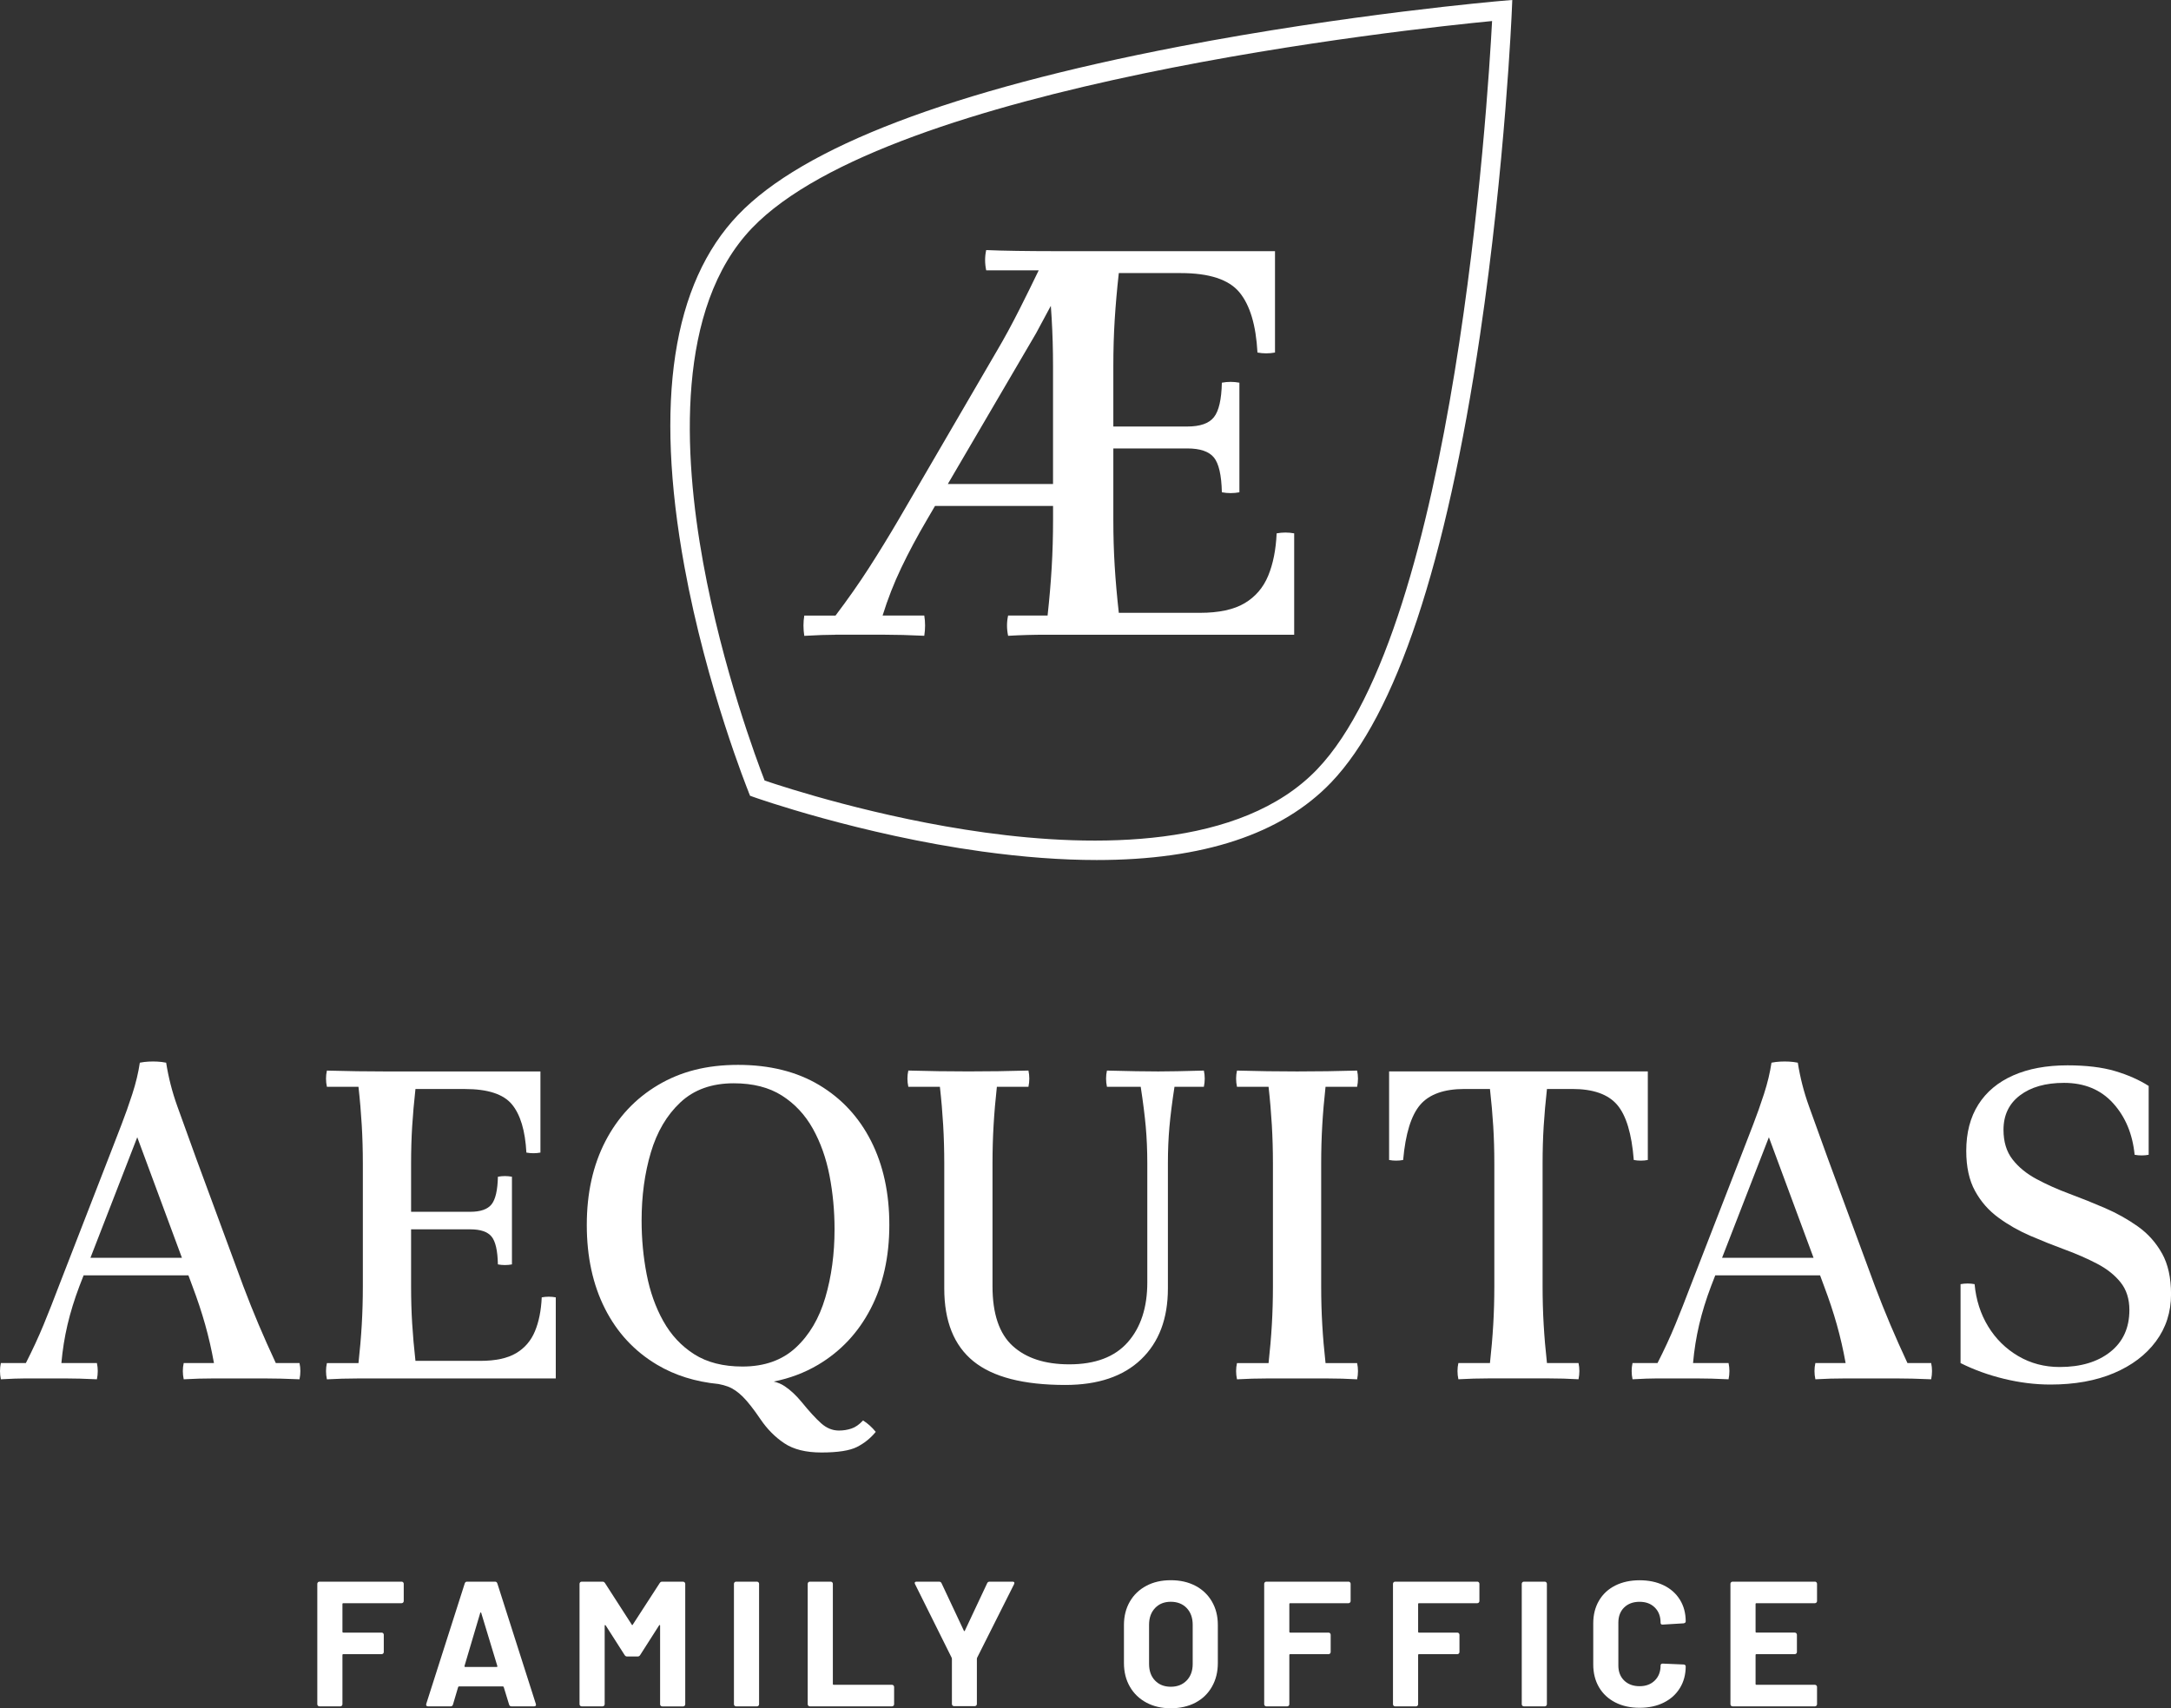
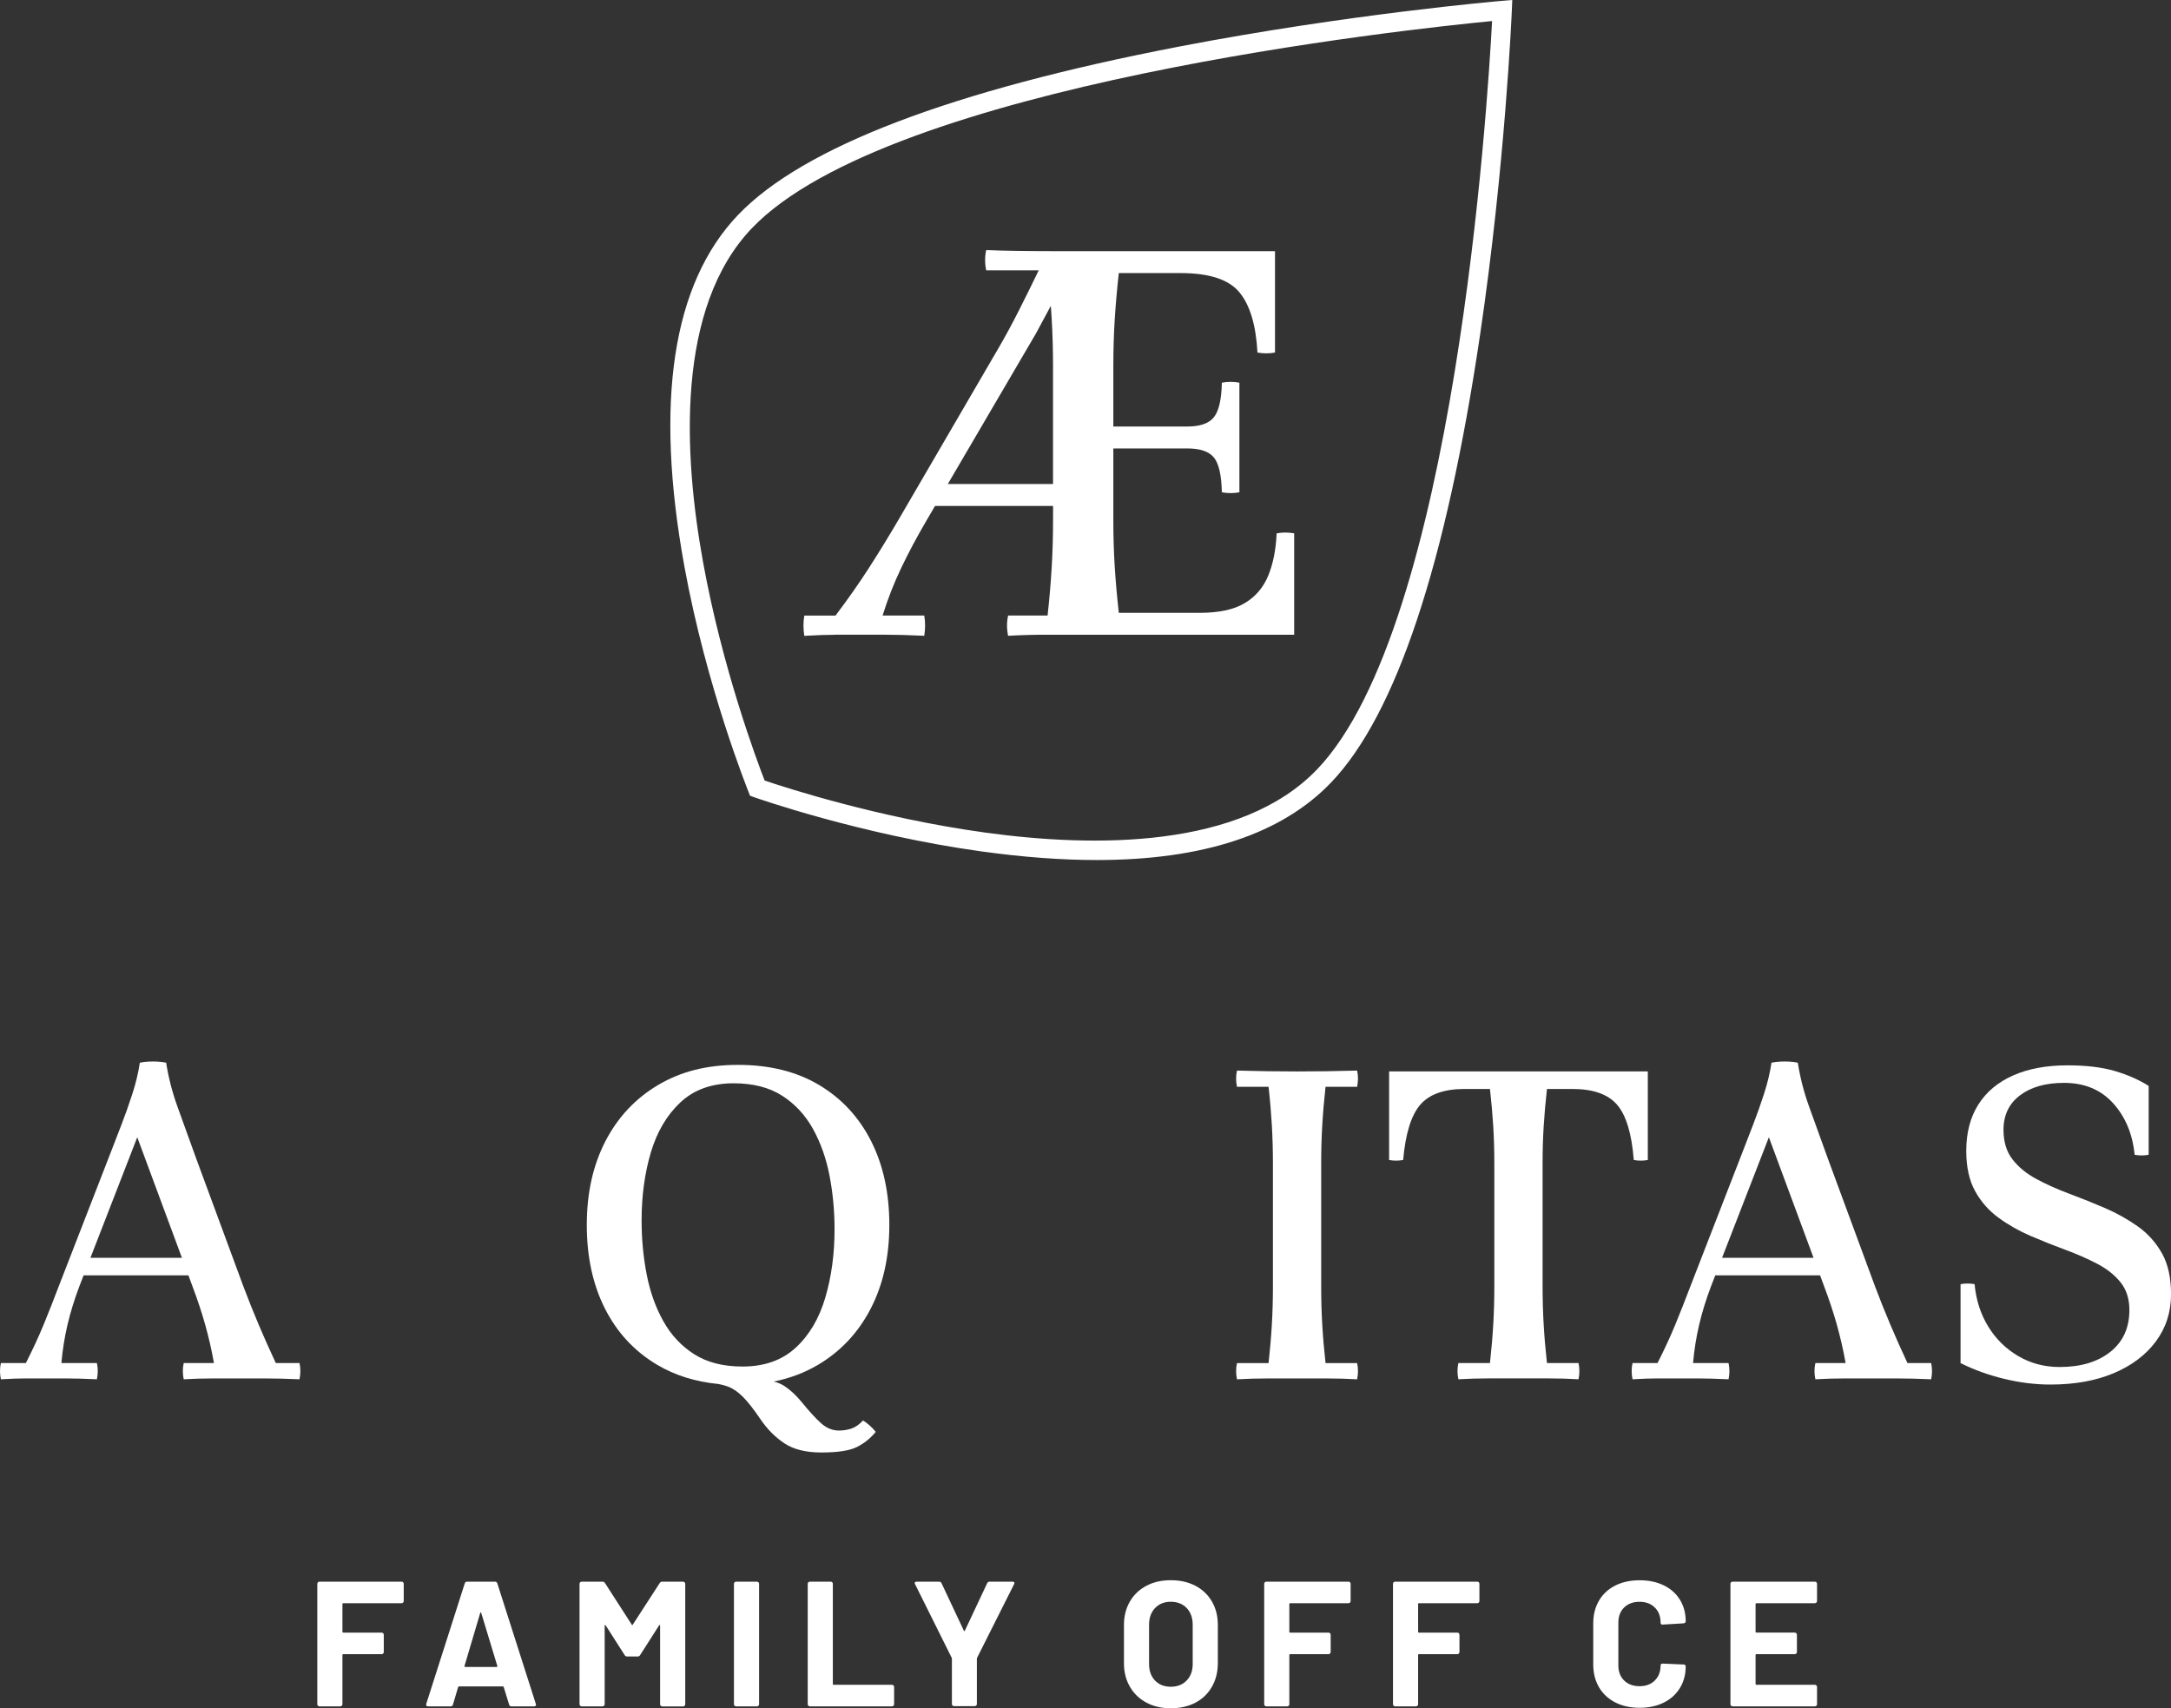
<svg xmlns="http://www.w3.org/2000/svg" id="Ebene_2" data-name="Ebene 2" viewBox="0 0 900 708.24">
  <rect x="0" y="0" width="900" height="708.24" fill="#333333" stroke="none" />
  <defs>
    <style>      .cls-1 {        fill: #fff;      }    </style>
  </defs>
  <g id="Ebene_1-2" data-name="Ebene 1">
    <g>
      <path class="cls-1" d="M310.27,328.26l.67,1.65,1.68.6c.43.15,43.84,15.52,94.47,22.51,17.11,2.36,32.98,3.54,47.58,3.54,44.07,0,76.64-10.75,97.12-32.12,26.91-28.1,47.7-90.57,61.79-185.7,10.43-70.45,13.13-133.61,13.15-134.24l.19-4.51-4.49.38c-.63.05-63.62,5.47-133.54,18.93-94.43,18.18-155.95,41.65-182.86,69.74-27.26,28.46-34.76,77.51-22.31,145.8,9.17,50.28,26.4,92.98,26.57,93.41ZM311.75,94.56C368.82,34.97,584.45,12.01,618.55,8.72c-1.81,34.21-15.44,250.62-72.51,310.22-31.61,33.01-92.35,32.48-137.74,26.22-44.24-6.1-82.9-18.7-91.32-21.56-3.22-8.28-17.48-46.36-25.48-90.3-8.21-45.08-11.36-105.74,20.25-138.74Z" />
      <path class="cls-1" d="M114.33,565.1c-2.54-5.45-4.91-10.75-7.09-15.91-2.18-5.15-4.3-10.45-6.36-15.91l-19.45-52.71c-3.15-8.72-5.79-16.02-7.91-21.9-2.12-5.88-3.67-11.91-4.64-18.09-1.21-.24-2.43-.39-3.63-.45-1.21-.06-2.43-.06-3.64,0-1.21.06-2.43.21-3.64.45-.61,4.12-1.64,8.42-3.09,12.91-1.45,4.48-2.97,8.76-4.54,12.82-1.58,4.06-2.97,7.67-4.18,10.81l-21.81,56.17c-2.06,5.45-4.15,10.75-6.27,15.91-2.12,5.15-4.58,10.45-7.36,15.91H.36c-.48,2.18-.48,4.42,0,6.73,4.24-.24,7.66-.36,10.27-.36h16.18c3.94,0,8.39.12,13.36.36.48-2.3.48-4.54,0-6.73h-14.72c.48-5.45,1.33-10.75,2.54-15.91,1.21-5.15,2.85-10.45,4.91-15.91l1.76-4.54h43.45l1.68,4.54c2.06,5.45,3.82,10.75,5.27,15.91,1.45,5.15,2.66,10.45,3.64,15.91h-12.54c-.49,2.18-.49,4.42,0,6.73,4.12-.24,8.39-.36,12.82-.36h20.45c2.3,0,4.64.03,7,.09,2.36.06,4.94.15,7.73.27.48-2.3.48-4.54,0-6.73h-9.82ZM37.49,521.48l19.41-49.99,18.52,49.99h-37.93Z" />
-       <path class="cls-1" d="M224.58,537.84c-.24,5.45-1.18,10.15-2.82,14.09-1.64,3.94-4.24,6.97-7.82,9.09-3.58,2.12-8.51,3.18-14.81,3.18h-26.9c-.61-5.45-1.06-10.6-1.36-15.45-.3-4.84-.45-10-.45-15.45v-23.63h24.54c4.24,0,7.18,1,8.82,3,1.64,2,2.51,5.85,2.63,11.54,1.94.36,3.88.36,5.82,0v-36.35c-1.94-.36-3.88-.36-5.82,0-.12,5.57-1,9.39-2.63,11.45-1.64,2.06-4.58,3.09-8.82,3.09h-24.54v-20c0-5.45.15-10.6.45-15.45.3-4.84.76-10,1.36-15.45h20.54c9.45,0,15.93,2.12,19.45,6.36,3.51,4.24,5.51,10.91,6,19.99,1.94.36,3.88.36,5.82,0v-33.63h-63.62c-4.12,0-8.24-.03-12.36-.09-4.12-.06-8.3-.15-12.54-.27-.49,2.18-.49,4.43,0,6.73h13.09c.61,5.45,1.06,10.76,1.36,15.91.3,5.15.45,10.45.45,15.91v50.9c0,5.45-.15,10.75-.45,15.91-.3,5.15-.76,10.45-1.36,15.91h-13.09c-.49,2.18-.49,4.42,0,6.73,4.24-.24,8.42-.36,12.54-.36h82.34v-33.63c-1.94-.36-3.88-.36-5.82,0Z" />
      <path class="cls-1" d="M355.23,599.91c3.03-1.52,5.63-3.61,7.82-6.27-1.58-1.94-3.33-3.52-5.27-4.73-1.58,1.7-3.18,2.82-4.82,3.36-1.64.54-3.36.82-5.18.82-2.67,0-5.12-1-7.36-3-2.24-2-4.94-4.94-8.09-8.82-2.3-2.79-4.64-4.97-7-6.54-1.39-.93-2.92-1.57-4.58-1.95,6.71-1.35,12.84-3.66,18.39-6.95,9.39-5.57,16.66-13.33,21.81-23.27,5.15-9.93,7.73-21.51,7.73-34.72s-2.52-24.78-7.54-34.72c-5.03-9.94-12.21-17.69-21.54-23.27-9.33-5.57-20.54-8.36-33.63-8.36s-23.78,2.79-33.17,8.36c-9.39,5.57-16.66,13.33-21.81,23.27-5.15,9.94-7.73,21.51-7.73,34.72s2.51,24.78,7.54,34.72c5.03,9.94,12.24,17.69,21.63,23.27,7.37,4.38,15.86,7.03,25.44,7.97,1.4.27,2.69.6,3.83,1.03,2.12.79,4.21,2.21,6.27,4.27,2.06,2.06,4.48,5.15,7.27,9.27,2.79,4.12,6.09,7.45,9.91,10,3.82,2.55,8.94,3.82,15.36,3.82,6.79,0,11.69-.76,14.72-2.27ZM274.98,547.74c-3.21-5.75-5.52-12.24-6.91-19.45-1.39-7.21-2.09-14.63-2.09-22.27,0-10.18,1.27-19.57,3.82-28.18,2.55-8.6,6.63-15.54,12.27-20.81,5.63-5.27,13-7.91,22.09-7.91,8,0,14.66,1.7,19.99,5.09,5.33,3.39,9.6,7.97,12.82,13.72,3.21,5.76,5.51,12.24,6.91,19.45,1.39,7.21,2.09,14.63,2.09,22.27,0,10.18-1.27,19.6-3.82,28.27-2.54,8.66-6.63,15.6-12.27,20.81-5.63,5.21-13,7.82-22.08,7.82-8,0-14.66-1.7-20-5.09-5.33-3.39-9.61-7.97-12.81-13.72Z" />
-       <path class="cls-1" d="M484.16,534.2v-51.81c0-5.45.21-10.54.64-15.27.42-4.73,1.12-10.24,2.09-16.54h12.18c.48-2.3.48-4.54,0-6.73-4.12.12-7.79.21-11,.27-3.21.06-5.85.09-7.91.09-2.3,0-5.36-.03-9.18-.09-3.82-.06-7.85-.15-12.09-.27-.48,2.18-.48,4.43,0,6.73h14c.97,6.3,1.66,11.82,2.09,16.54.42,4.73.64,9.82.64,15.27v49.26c0,10.42-2.7,18.69-8.09,24.81-5.39,6.12-13.48,9.18-24.27,9.18-10.06,0-17.88-2.55-23.45-7.63-5.57-5.09-8.36-13.33-8.36-24.72v-50.9c0-5.45.15-10.75.45-15.91.3-5.15.76-10.45,1.36-15.91h13.09c.48-2.3.48-4.54,0-6.73-4.12.12-8.24.21-12.36.27-4.12.06-8.3.09-12.54.09s-8.24-.03-12.36-.09c-4.12-.06-8.3-.15-12.54-.27-.49,2.18-.49,4.43,0,6.73h13.09c.61,5.45,1.06,10.76,1.36,15.91.3,5.15.45,10.45.45,15.91v51.81c0,13.57,4.03,23.63,12.09,30.17,8.06,6.54,20.75,9.82,38.08,9.82,13.57,0,24.05-3.54,31.45-10.63,7.39-7.09,11.09-16.87,11.09-29.36Z" />
      <path class="cls-1" d="M548.15,466.49c.3-5.15.76-10.45,1.36-15.91h13.09c.48-2.3.48-4.54,0-6.73-4.12.12-8.24.21-12.36.27-4.12.06-8.3.09-12.54.09s-8.24-.03-12.36-.09c-4.12-.06-8.3-.15-12.54-.27-.49,2.18-.49,4.43,0,6.73h13.09c.61,5.45,1.06,10.76,1.36,15.91.3,5.15.45,10.45.45,15.91v50.9c0,5.45-.15,10.75-.45,15.91-.3,5.15-.76,10.45-1.36,15.91h-13.09c-.49,2.18-.49,4.42,0,6.73,4.24-.24,8.42-.36,12.54-.36h24.9c4.12,0,8.24.12,12.36.36.48-2.3.48-4.54,0-6.73h-13.09c-.61-5.45-1.06-10.75-1.36-15.91-.3-5.15-.45-10.45-.45-15.91v-50.9c0-5.45.15-10.75.45-15.91Z" />
      <path class="cls-1" d="M641.3,565.1c-.61-5.45-1.06-10.75-1.36-15.91-.3-5.15-.45-10.45-.45-15.91v-50.9c0-5.45.15-10.6.45-15.45.3-4.84.76-10,1.36-15.45h10.54c8.6,0,14.78,2.18,18.54,6.54,3.75,4.36,6.06,12,6.91,22.9,1.94.36,3.88.36,5.82,0v-36.72h-107.25v36.72c1.94.36,3.88.36,5.82,0,.97-10.91,3.33-18.54,7.09-22.9,3.75-4.36,9.88-6.54,18.36-6.54h10.54c.61,5.45,1.06,10.61,1.36,15.45.3,4.85.45,10,.45,15.45v50.9c0,5.45-.15,10.75-.45,15.91-.3,5.15-.76,10.45-1.36,15.91h-13.09c-.49,2.18-.49,4.42,0,6.73,4.24-.24,8.42-.36,12.54-.36h24.9c4.12,0,8.24.12,12.36.36.48-2.3.48-4.54,0-6.73h-13.09Z" />
      <path class="cls-1" d="M790.74,565.1c-2.54-5.45-4.91-10.75-7.09-15.91-2.18-5.15-4.3-10.45-6.36-15.91l-19.45-52.71c-3.15-8.72-5.79-16.02-7.91-21.9-2.12-5.88-3.67-11.91-4.64-18.09-1.21-.24-2.43-.39-3.63-.45-1.21-.06-2.43-.06-3.64,0-1.21.06-2.43.21-3.64.45-.61,4.12-1.64,8.42-3.09,12.91-1.45,4.48-2.97,8.76-4.54,12.82-1.58,4.06-2.97,7.67-4.18,10.81l-21.81,56.17c-2.06,5.45-4.15,10.75-6.27,15.91-2.12,5.15-4.58,10.45-7.36,15.91h-10.36c-.48,2.18-.48,4.42,0,6.73,4.24-.24,7.66-.36,10.27-.36h16.18c3.94,0,8.39.12,13.36.36.48-2.3.48-4.54,0-6.73h-14.72c.48-5.45,1.33-10.75,2.54-15.91,1.21-5.15,2.85-10.45,4.91-15.91l1.76-4.54h43.45l1.68,4.54c2.06,5.45,3.82,10.75,5.27,15.91,1.45,5.15,2.66,10.45,3.64,15.91h-12.54c-.49,2.18-.49,4.42,0,6.73,4.12-.24,8.39-.36,12.82-.36h20.45c2.3,0,4.64.03,7,.09,2.36.06,4.94.15,7.73.27.48-2.3.48-4.54,0-6.73h-9.82ZM713.89,521.48l19.41-49.99,18.52,49.99h-37.93Z" />
      <path class="cls-1" d="M896.27,519.66c-2.49-4.48-5.82-8.21-10-11.18-4.18-2.97-8.72-5.51-13.63-7.63-4.91-2.12-9.82-4.09-14.72-5.91-4.91-1.82-9.45-3.85-13.63-6.09-4.18-2.24-7.52-4.97-10-8.18-2.49-3.21-3.73-7.3-3.73-12.27,0-6.06,2.27-10.82,6.82-14.27s10.63-5.18,18.27-5.18c8.48,0,15.27,2.82,20.36,8.45,5.09,5.63,8.06,12.76,8.91,21.36,1.94.36,3.88.36,5.82,0v-28.54c-4-2.55-8.67-4.6-14-6.18-5.33-1.57-11.88-2.36-19.63-2.36-8.73,0-16.24,1.39-22.54,4.18-6.3,2.79-11.12,6.82-14.45,12.09-3.33,5.27-5,11.66-5,19.18,0,6.67,1.21,12.21,3.64,16.63,2.42,4.43,5.66,8.12,9.73,11.09,4.06,2.97,8.48,5.48,13.27,7.54,4.79,2.06,9.57,3.97,14.36,5.73,4.79,1.76,9.21,3.7,13.27,5.82,4.06,2.12,7.3,4.7,9.72,7.73,2.42,3.03,3.64,6.85,3.64,11.45,0,7.39-2.64,13.18-7.91,17.36-5.27,4.18-12.27,6.27-21,6.27-6.3,0-12.03-1.51-17.18-4.54-5.15-3.03-9.3-7.12-12.45-12.27-3.15-5.15-5.03-11-5.63-17.54-1.94-.36-3.88-.36-5.82,0v32.72c5.57,2.79,11.6,4.97,18.09,6.54,6.48,1.57,12.87,2.36,19.18,2.36,10.06,0,18.81-1.58,26.27-4.73,7.45-3.15,13.27-7.54,17.45-13.18,4.18-5.64,6.27-12.15,6.27-19.54,0-6.79-1.24-12.42-3.73-16.9Z" />
      <path class="cls-1" d="M166.47,655.74h-34.04c-.25,0-.46.09-.63.26-.17.17-.26.38-.26.63v49.92c0,.25.09.46.26.63.17.17.38.26.63.26h8.64c.25,0,.45-.09.63-.26.17-.17.26-.38.26-.63v-20.38c0-.25.12-.37.37-.37h15.88c.25,0,.45-.09.63-.26.17-.17.26-.38.26-.63v-7.16c0-.25-.09-.45-.26-.63-.17-.17-.38-.26-.63-.26h-15.88c-.25,0-.37-.12-.37-.37v-11.45c0-.25.12-.37.37-.37h24.15c.25,0,.45-.09.63-.26.17-.17.26-.38.26-.63v-7.16c0-.25-.09-.45-.26-.63-.17-.17-.38-.26-.63-.26Z" />
      <path class="cls-1" d="M206.17,656.48c-.15-.49-.47-.74-.96-.74h-11.59c-.49,0-.81.25-.96.74l-15.95,49.92c-.1.35-.07.6.07.78.15.17.37.26.66.26h9.38c.49,0,.81-.25.96-.74l2.14-7.24c.1-.2.22-.3.37-.3h18.17c.15,0,.27.1.37.3l2.22,7.24c.15.49.47.74.96.74h9.38c.54,0,.81-.22.81-.66,0-.15-.03-.27-.07-.37l-15.95-49.92ZM205.87,691.11h-13c-.25,0-.35-.15-.3-.44l6.5-21.93c.05-.15.12-.23.22-.26.1-.02.17.06.22.26l6.65,21.93c.1.3,0,.44-.3.44Z" />
      <path class="cls-1" d="M283.15,655.74h-8.64c-.44,0-.79.2-1.03.59l-11.15,17.21c-.15.3-.3.3-.44,0l-11.08-17.21c-.25-.39-.59-.59-1.03-.59h-8.64c-.25,0-.46.09-.63.26-.17.17-.26.38-.26.63v49.92c0,.25.09.46.26.63.17.17.38.26.63.26h8.64c.25,0,.45-.09.63-.26.17-.17.26-.38.26-.63v-32.49c0-.2.05-.31.15-.33.1-.02.2.04.3.19l7.83,12.26c.25.39.59.59,1.03.59h4.36c.44,0,.79-.2,1.03-.59l7.83-12.26c.1-.15.2-.22.3-.22s.15.1.15.3v32.57c0,.25.08.46.26.63.17.17.38.26.63.26h8.64c.25,0,.45-.09.63-.26.17-.17.26-.38.26-.63v-49.92c0-.25-.09-.45-.26-.63-.17-.17-.38-.26-.63-.26Z" />
      <path class="cls-1" d="M313.79,655.74h-8.64c-.25,0-.45.09-.63.26-.17.17-.26.38-.26.63v49.92c0,.25.08.46.26.63.17.17.38.26.63.26h8.64c.25,0,.45-.09.63-.26.17-.17.26-.38.26-.63v-49.92c0-.25-.09-.45-.26-.63-.17-.17-.38-.26-.63-.26Z" />
      <path class="cls-1" d="M369.78,698.5h-24.15c-.25,0-.37-.12-.37-.37v-41.5c0-.25-.09-.45-.26-.63-.17-.17-.38-.26-.63-.26h-8.64c-.25,0-.46.09-.63.26s-.26.38-.26.63v49.92c0,.25.09.46.26.63.17.17.38.26.63.26h34.04c.25,0,.45-.09.63-.26s.26-.38.26-.63v-7.16c0-.25-.09-.45-.26-.63-.17-.17-.38-.26-.63-.26Z" />
      <path class="cls-1" d="M419.71,655.74h-9.45c-.49,0-.84.22-1.03.66l-9.23,19.64c-.15.3-.3.3-.44,0l-9.23-19.64c-.2-.44-.54-.66-1.03-.66h-9.3c-.54,0-.81.2-.81.59,0,.1.05.25.15.44l15.21,30.57c.05.1.07.25.07.44v18.68c0,.25.08.46.26.63.17.17.38.26.63.26h8.57c.25,0,.45-.09.63-.26.17-.17.26-.38.26-.63v-18.68c0-.2.02-.34.07-.44l15.36-30.57c.15-.34.16-.6.04-.78-.12-.17-.36-.26-.7-.26Z" />
      <path class="cls-1" d="M495.59,657.47c-2.93-1.55-6.34-2.33-10.23-2.33s-7.23.77-10.15,2.33c-2.93,1.55-5.21,3.73-6.83,6.54-1.62,2.81-2.44,6.03-2.44,9.67v15.8c0,3.69.81,6.95,2.44,9.78,1.62,2.83,3.9,5.03,6.83,6.61,2.93,1.58,6.31,2.36,10.15,2.36s7.3-.78,10.23-2.33c2.93-1.55,5.21-3.75,6.83-6.61,1.63-2.85,2.44-6.13,2.44-9.82v-15.8c0-3.64-.81-6.87-2.44-9.67-1.62-2.81-3.9-4.98-6.83-6.54ZM494.44,689.86c0,2.86-.84,5.14-2.51,6.87-1.67,1.72-3.87,2.58-6.57,2.58s-4.89-.86-6.54-2.58c-1.65-1.72-2.47-4.01-2.47-6.87v-16.25c0-2.85.82-5.16,2.47-6.91,1.65-1.75,3.83-2.62,6.54-2.62s4.96.88,6.61,2.62c1.65,1.75,2.47,4.05,2.47,6.91v16.25Z" />
      <path class="cls-1" d="M559.01,655.74h-34.04c-.25,0-.45.09-.63.26-.17.17-.26.38-.26.63v49.92c0,.25.08.46.26.63.17.17.38.26.63.26h8.64c.25,0,.45-.09.63-.26.17-.17.26-.38.26-.63v-20.38c0-.25.12-.37.37-.37h15.88c.25,0,.45-.09.63-.26.17-.17.26-.38.26-.63v-7.16c0-.25-.09-.45-.26-.63-.17-.17-.38-.26-.63-.26h-15.88c-.25,0-.37-.12-.37-.37v-11.45c0-.25.12-.37.37-.37h24.15c.25,0,.45-.09.63-.26.17-.17.26-.38.26-.63v-7.16c0-.25-.09-.45-.26-.63-.17-.17-.38-.26-.63-.26Z" />
      <path class="cls-1" d="M612.4,655.74h-34.04c-.25,0-.46.09-.63.26-.17.17-.26.38-.26.63v49.92c0,.25.09.46.26.63.17.17.38.26.63.26h8.64c.25,0,.45-.09.63-.26.17-.17.26-.38.26-.63v-20.38c0-.25.12-.37.37-.37h15.88c.25,0,.45-.09.63-.26.17-.17.26-.38.26-.63v-7.16c0-.25-.09-.45-.26-.63-.17-.17-.38-.26-.63-.26h-15.88c-.25,0-.37-.12-.37-.37v-11.45c0-.25.12-.37.37-.37h24.15c.25,0,.45-.09.63-.26.17-.17.26-.38.26-.63v-7.16c0-.25-.09-.45-.26-.63-.17-.17-.38-.26-.63-.26Z" />
-       <path class="cls-1" d="M640.38,655.74h-8.64c-.25,0-.46.09-.63.26s-.26.38-.26.63v49.92c0,.25.09.46.26.63.17.17.38.26.63.26h8.64c.25,0,.45-.09.63-.26s.26-.38.26-.63v-49.92c0-.25-.09-.45-.26-.63-.17-.17-.38-.26-.63-.26Z" />
      <path class="cls-1" d="M673.3,666.45c1.6-1.57,3.73-2.36,6.39-2.36s4.71.79,6.31,2.36c1.6,1.58,2.4,3.67,2.4,6.28,0,.54.25.81.74.81h.15l8.64-.52c.59-.1.89-.37.89-.81,0-3.4-.8-6.39-2.4-8.97-1.6-2.59-3.84-4.58-6.72-5.98-2.88-1.4-6.22-2.1-10.01-2.1s-7.21.74-10.12,2.21c-2.91,1.48-5.15,3.57-6.72,6.28-1.58,2.71-2.36,5.83-2.36,9.38v17.06c0,3.54.79,6.67,2.36,9.38,1.58,2.71,3.82,4.81,6.72,6.31,2.9,1.5,6.28,2.25,10.12,2.25s7.13-.71,10.01-2.14c2.88-1.43,5.12-3.44,6.72-6.06,1.6-2.61,2.4-5.61,2.4-9.01,0-.2-.09-.37-.26-.52s-.38-.22-.63-.22l-8.64-.37c-.59,0-.89.27-.89.81,0,2.56-.8,4.63-2.4,6.2-1.6,1.58-3.71,2.36-6.31,2.36s-4.79-.79-6.39-2.36c-1.6-1.58-2.4-3.64-2.4-6.2v-17.8c0-2.61.8-4.7,2.4-6.28Z" />
      <path class="cls-1" d="M752.37,655.74h-34.12c-.25,0-.46.09-.63.26s-.26.38-.26.63v49.92c0,.25.09.46.26.63.17.17.38.26.63.26h34.12c.25,0,.45-.09.63-.26s.26-.38.26-.63v-7.16c0-.25-.09-.45-.26-.63-.17-.17-.38-.26-.63-.26h-24.22c-.25,0-.37-.12-.37-.37v-11.96c0-.25.12-.37.37-.37h15.88c.25,0,.45-.09.63-.26s.26-.38.26-.63v-7.16c0-.25-.09-.45-.26-.63-.17-.17-.38-.26-.63-.26h-15.88c-.25,0-.37-.12-.37-.37v-11.45c0-.25.12-.37.37-.37h24.22c.25,0,.45-.09.63-.26s.26-.38.26-.63v-7.16c0-.25-.09-.45-.26-.63-.17-.17-.38-.26-.63-.26Z" />
      <path class="cls-1" d="M346.24,263.14h20.22c4.92,0,10.49.15,16.7.45.45-2.88.45-5.68,0-8.41h-17.27c2.12-6.82,4.69-13.4,7.73-19.76,3.03-6.36,6.59-13.02,10.68-19.99l3.32-5.68h48.93v5.68c0,6.82-.19,13.44-.57,19.88-.38,6.44-.95,13.06-1.7,19.88h-16.36c-.61,2.73-.61,5.53,0,8.41,5.3-.31,10.52-.45,15.68-.45h102.91v-42.03c-2.42-.45-4.85-.45-7.27,0-.31,6.82-1.48,12.69-3.52,17.61-2.04,4.92-5.3,8.71-9.77,11.36-4.47,2.65-10.64,3.98-18.52,3.98h-33.62c-.76-6.82-1.33-13.25-1.7-19.31-.38-6.06-.57-12.49-.57-19.31v-29.53h30.67c5.3,0,8.97,1.25,11.02,3.75,2.04,2.5,3.14,7.31,3.3,14.43,2.42.45,4.84.45,7.27,0v-45.44c-2.42-.45-4.85-.45-7.27,0-.15,6.97-1.25,11.74-3.3,14.31-2.04,2.58-5.72,3.86-11.02,3.86h-30.67v-24.99c0-6.82.19-13.25.57-19.31.38-6.06.94-12.5,1.7-19.31h25.67c11.81,0,19.91,2.65,24.31,7.95,4.39,5.3,6.89,13.63,7.5,24.99,2.42.45,4.84.45,7.27,0v-42.03h-92.12c-4.92,0-9.88-.04-14.88-.11-5-.07-9.24-.19-12.72-.34-.61,2.73-.61,5.53,0,8.41h21.76c-2.59,5.36-5.21,10.7-7.9,16.02-3.33,6.59-6.44,12.31-9.31,17.15l-40.89,70.2c-4.09,6.97-8.18,13.63-12.27,19.99-4.09,6.36-8.71,12.95-13.86,19.76h-12.95c-.45,2.73-.45,5.53,0,8.41,5.3-.31,9.58-.45,12.84-.45ZM429.5,138.19l6.13-11.4c.13,1.73.24,3.45.34,5.15.38,6.44.57,13.06.57,19.88v48.84h-43.61l36.57-62.47Z" />
    </g>
  </g>
</svg>